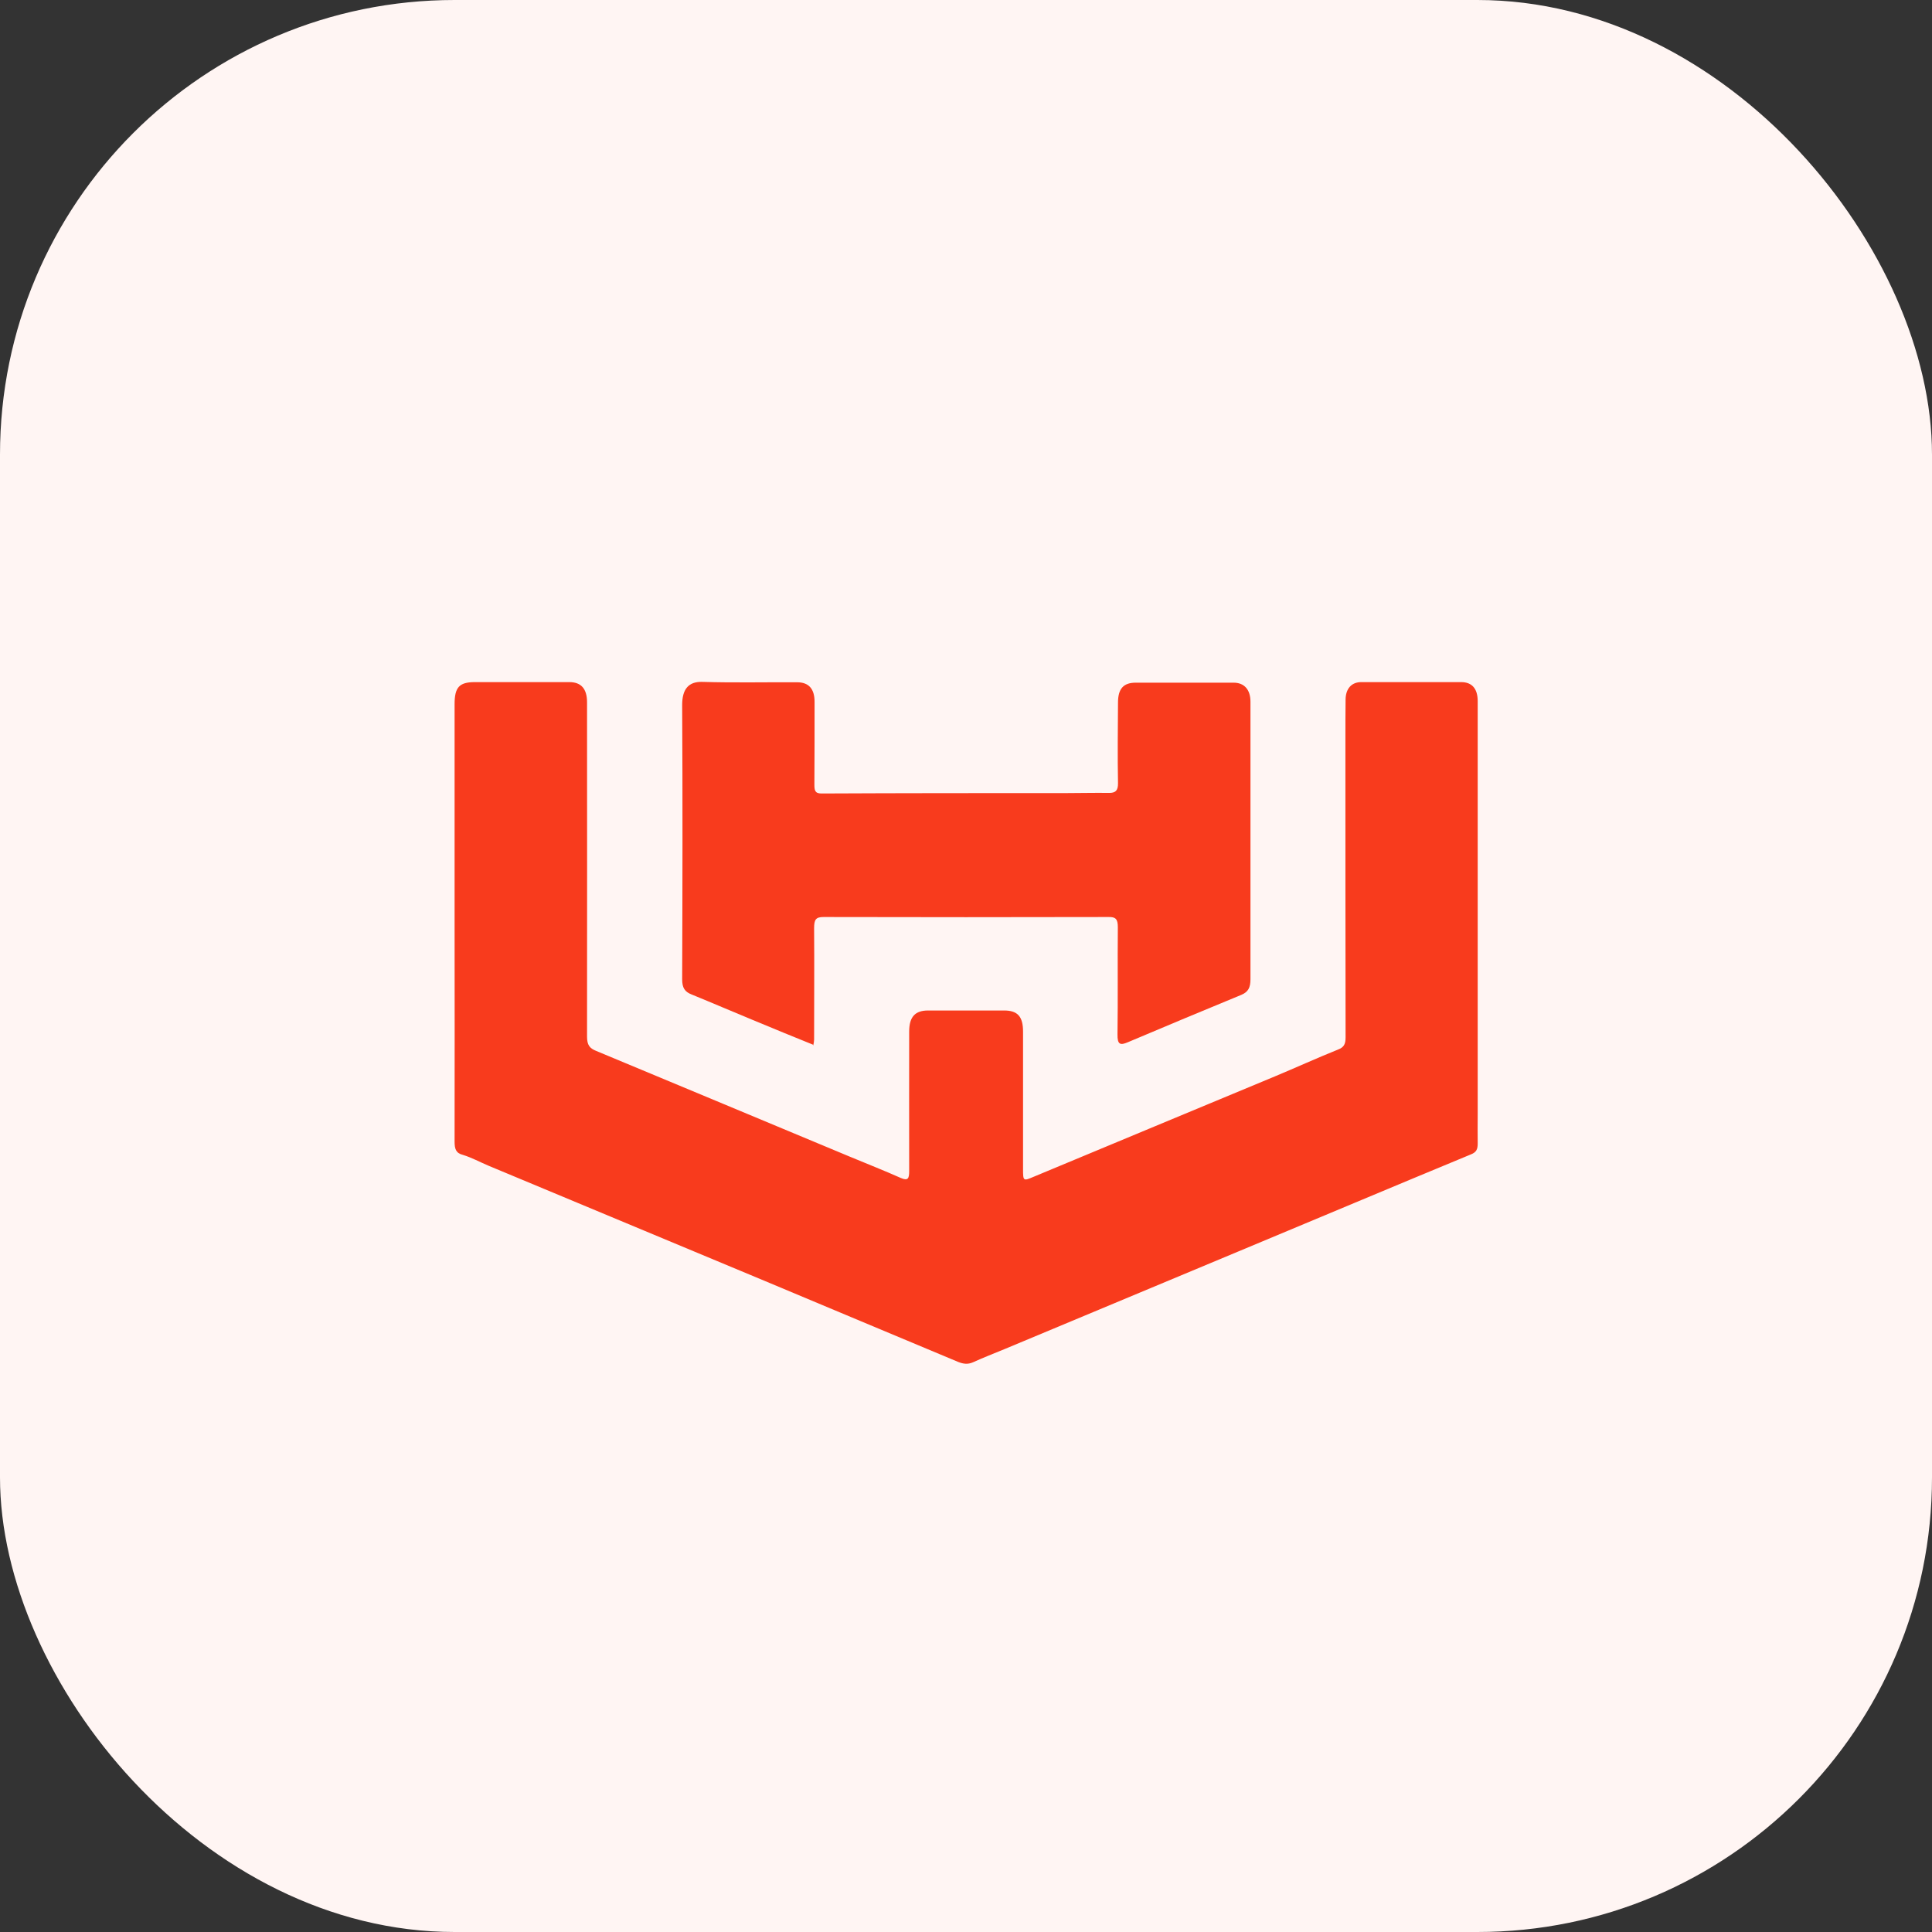
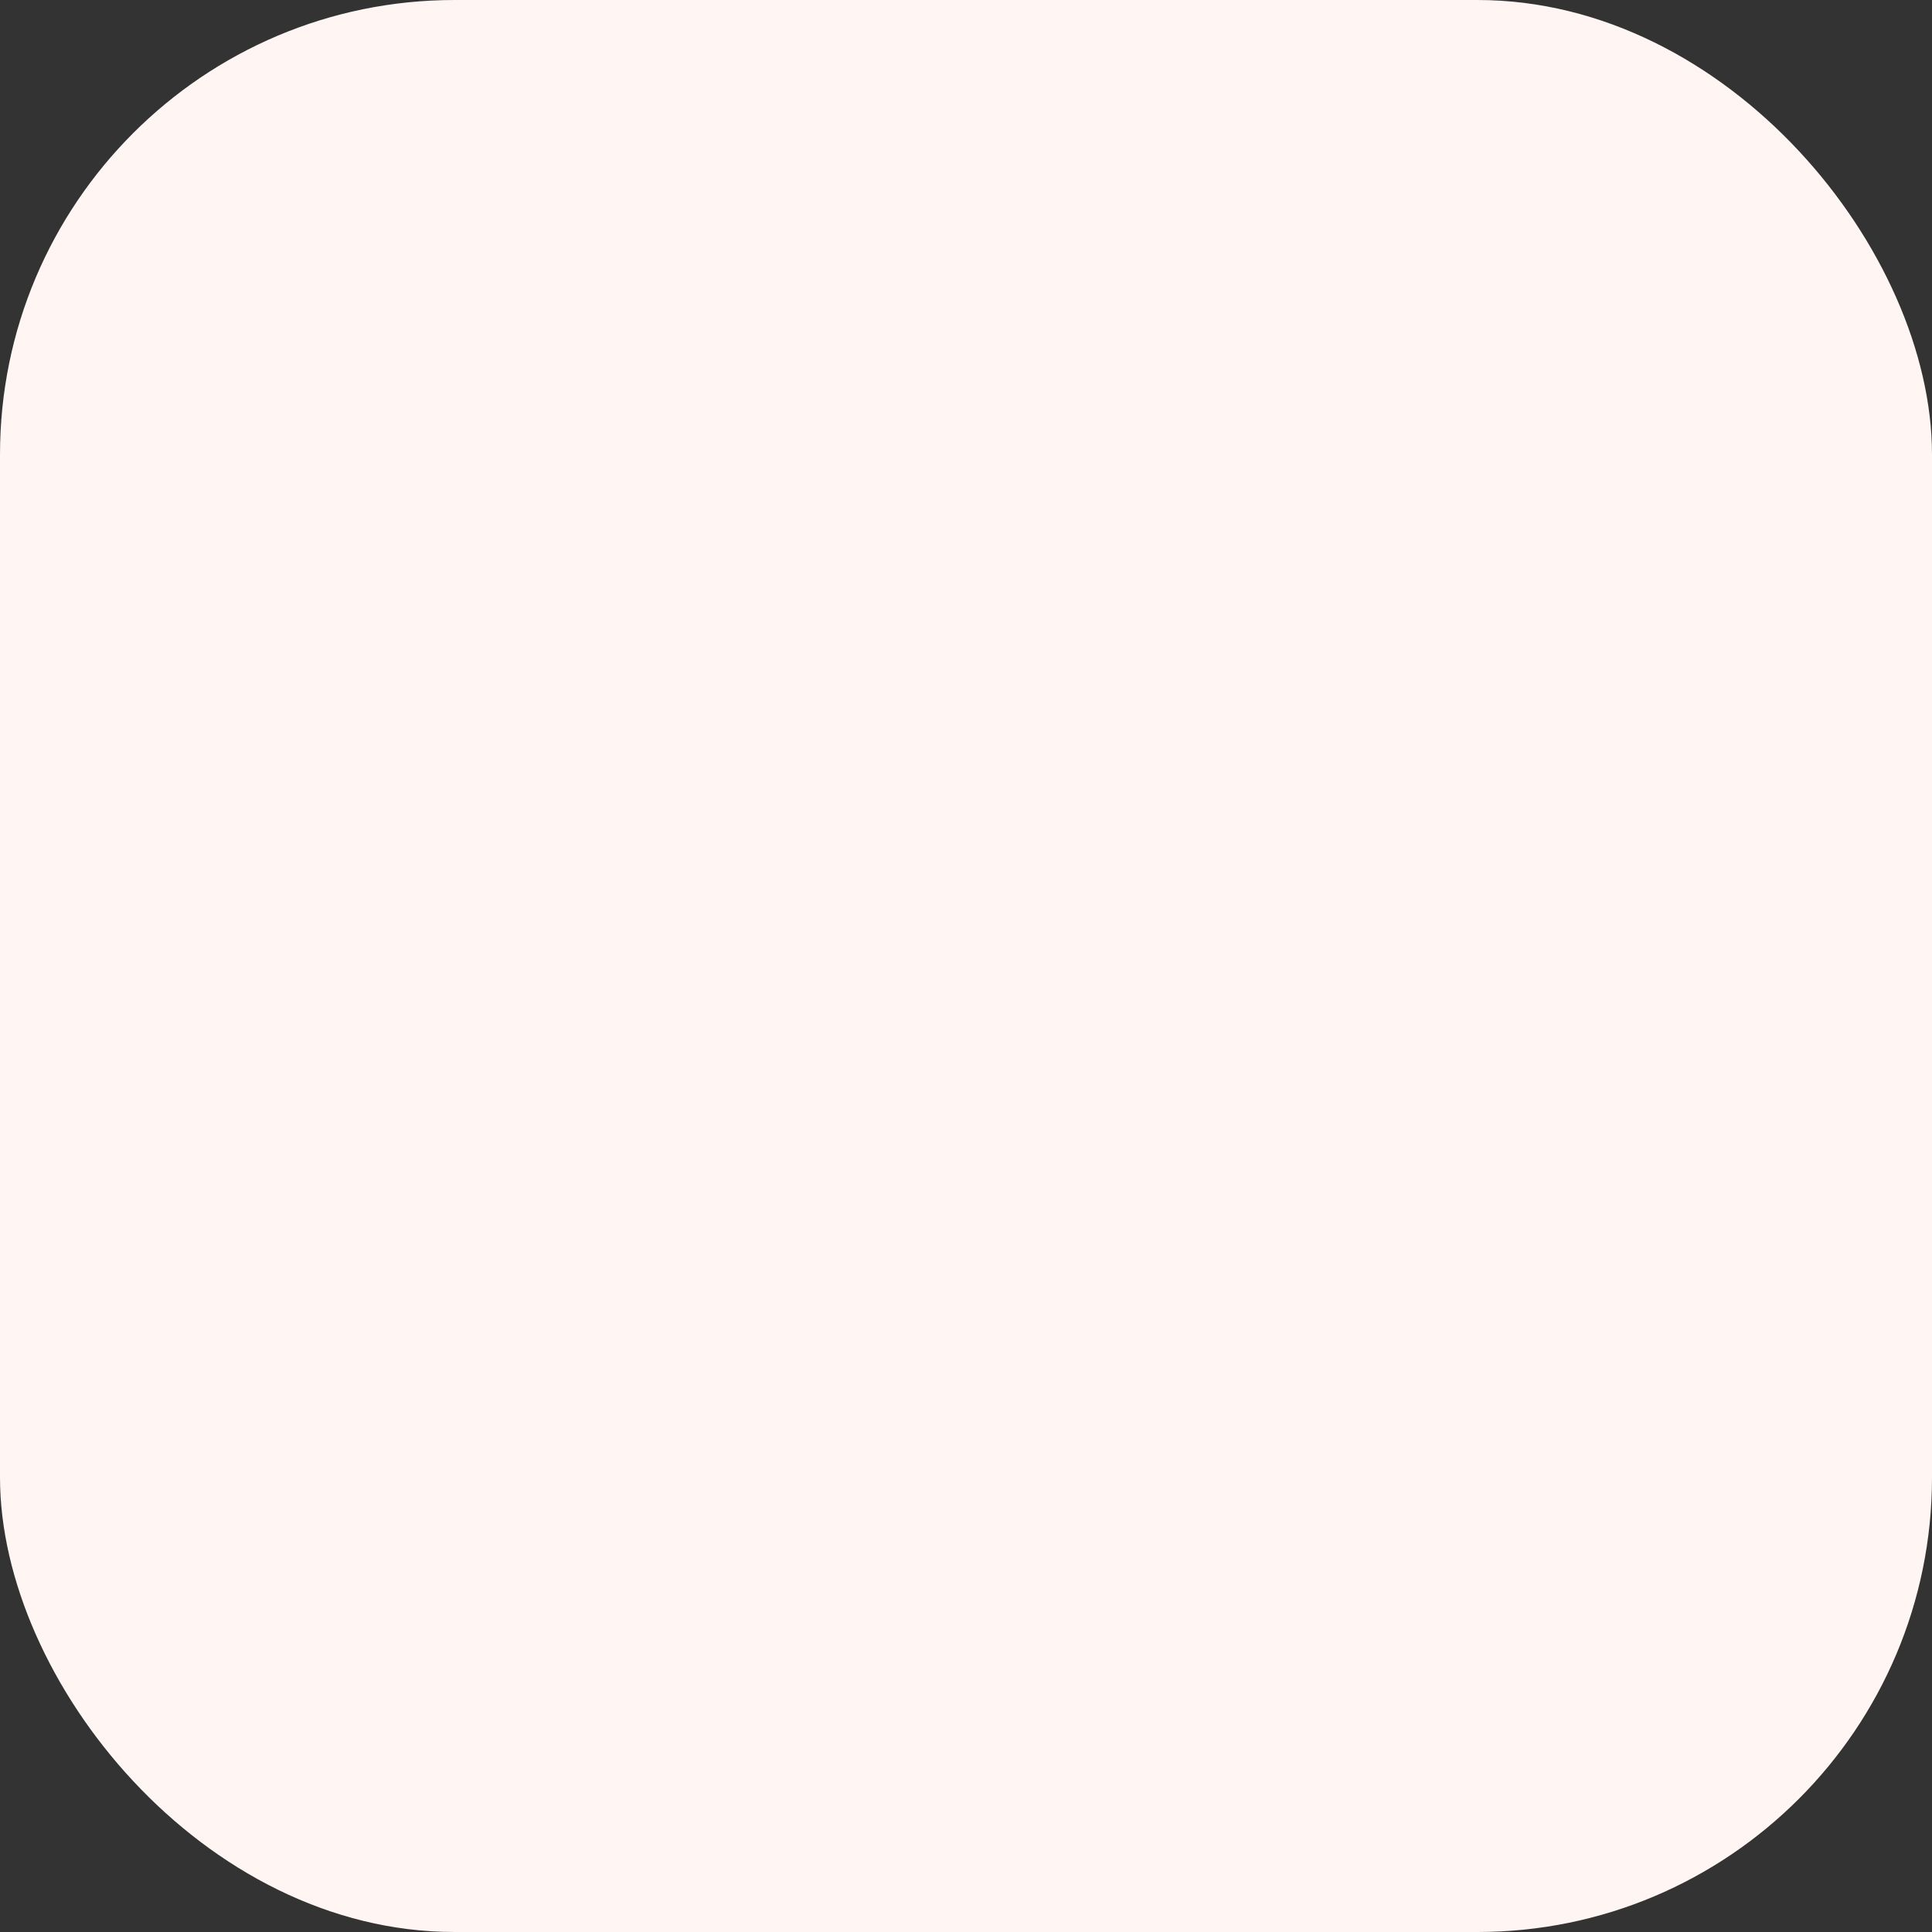
<svg xmlns="http://www.w3.org/2000/svg" width="34" height="34" viewBox="0 0 34 34" fill="none">
  <rect x="0" y="0" width="34" height="34" fill="#333333" stroke="none" />
  <rect width="34" height="34" rx="8" fill="#FFF5F3" />
-   <path d="M8 16.222C8 14.947 8 13.672 8 12.393C8 12.094 8.083 12.007 8.348 12.004C8.904 12.004 9.463 12.004 10.019 12.004C10.227 12.004 10.331 12.121 10.331 12.359C10.331 14.319 10.334 16.283 10.331 18.243C10.331 18.39 10.376 18.448 10.491 18.494C11.978 19.112 13.461 19.733 14.945 20.351C15.248 20.478 15.552 20.596 15.852 20.73C15.983 20.787 16 20.736 16 20.605C15.998 19.79 16 18.971 16 18.155C16 17.894 16.105 17.783 16.333 17.783C16.779 17.783 17.225 17.783 17.671 17.783C17.909 17.783 18.004 17.89 18.004 18.155C18.004 18.961 18.004 19.763 18.004 20.569C18.004 20.787 18.007 20.787 18.189 20.71C19.604 20.119 21.022 19.532 22.44 18.941C22.809 18.787 23.177 18.619 23.546 18.471C23.65 18.431 23.68 18.377 23.68 18.256C23.677 16.508 23.677 14.762 23.677 13.014C23.677 12.782 23.677 12.547 23.68 12.316C23.68 12.121 23.784 12.004 23.956 12.004C24.542 12.004 25.128 12.004 25.713 12.004C25.904 12.004 26.005 12.118 26.005 12.339C26.005 14.759 26.005 17.179 26.005 19.599C26.005 19.773 26.002 19.951 26.005 20.126C26.005 20.226 25.981 20.277 25.889 20.314C24.518 20.881 23.151 21.458 21.78 22.029C20.415 22.599 19.048 23.17 17.683 23.74C17.496 23.817 17.306 23.891 17.121 23.975C17.029 24.015 16.949 24.002 16.863 23.968C15.721 23.492 14.582 23.012 13.441 22.535C11.826 21.861 10.212 21.189 8.598 20.515C8.446 20.451 8.3 20.371 8.146 20.324C8.021 20.293 8 20.216 8 20.089C8.003 18.8 8 17.511 8 16.222Z" fill="#F83B1D" />
-   <path d="M14.321 18.39C13.958 18.243 13.604 18.099 13.25 17.951C12.891 17.803 12.534 17.649 12.171 17.501C12.052 17.454 12.005 17.387 12.005 17.233C12.011 15.625 12.014 14.014 12.005 12.406C12.005 12.131 12.115 11.993 12.358 12C12.914 12.017 13.473 12.004 14.029 12.007C14.231 12.007 14.335 12.121 14.335 12.349C14.335 12.833 14.335 13.316 14.332 13.803C14.332 13.903 14.338 13.964 14.454 13.964C15.893 13.957 17.329 13.957 18.768 13.957C19.018 13.957 19.271 13.95 19.52 13.954C19.628 13.954 19.678 13.917 19.675 13.779C19.666 13.309 19.672 12.836 19.675 12.366C19.675 12.121 19.77 12.014 19.987 12.014C20.561 12.014 21.135 12.014 21.709 12.014C21.899 12.014 22.006 12.138 22.006 12.349C22.006 13.977 22.006 15.605 22.006 17.233C22.006 17.38 21.967 17.457 21.845 17.508C21.177 17.783 20.511 18.061 19.845 18.343C19.717 18.397 19.663 18.387 19.666 18.203C19.675 17.575 19.666 16.944 19.672 16.316C19.672 16.172 19.631 16.135 19.509 16.138C17.838 16.142 16.164 16.142 14.493 16.138C14.356 16.138 14.327 16.185 14.327 16.333C14.332 16.988 14.327 17.642 14.327 18.293C14.327 18.323 14.321 18.354 14.312 18.401L14.321 18.39Z" fill="#F83B1D" />
</svg>